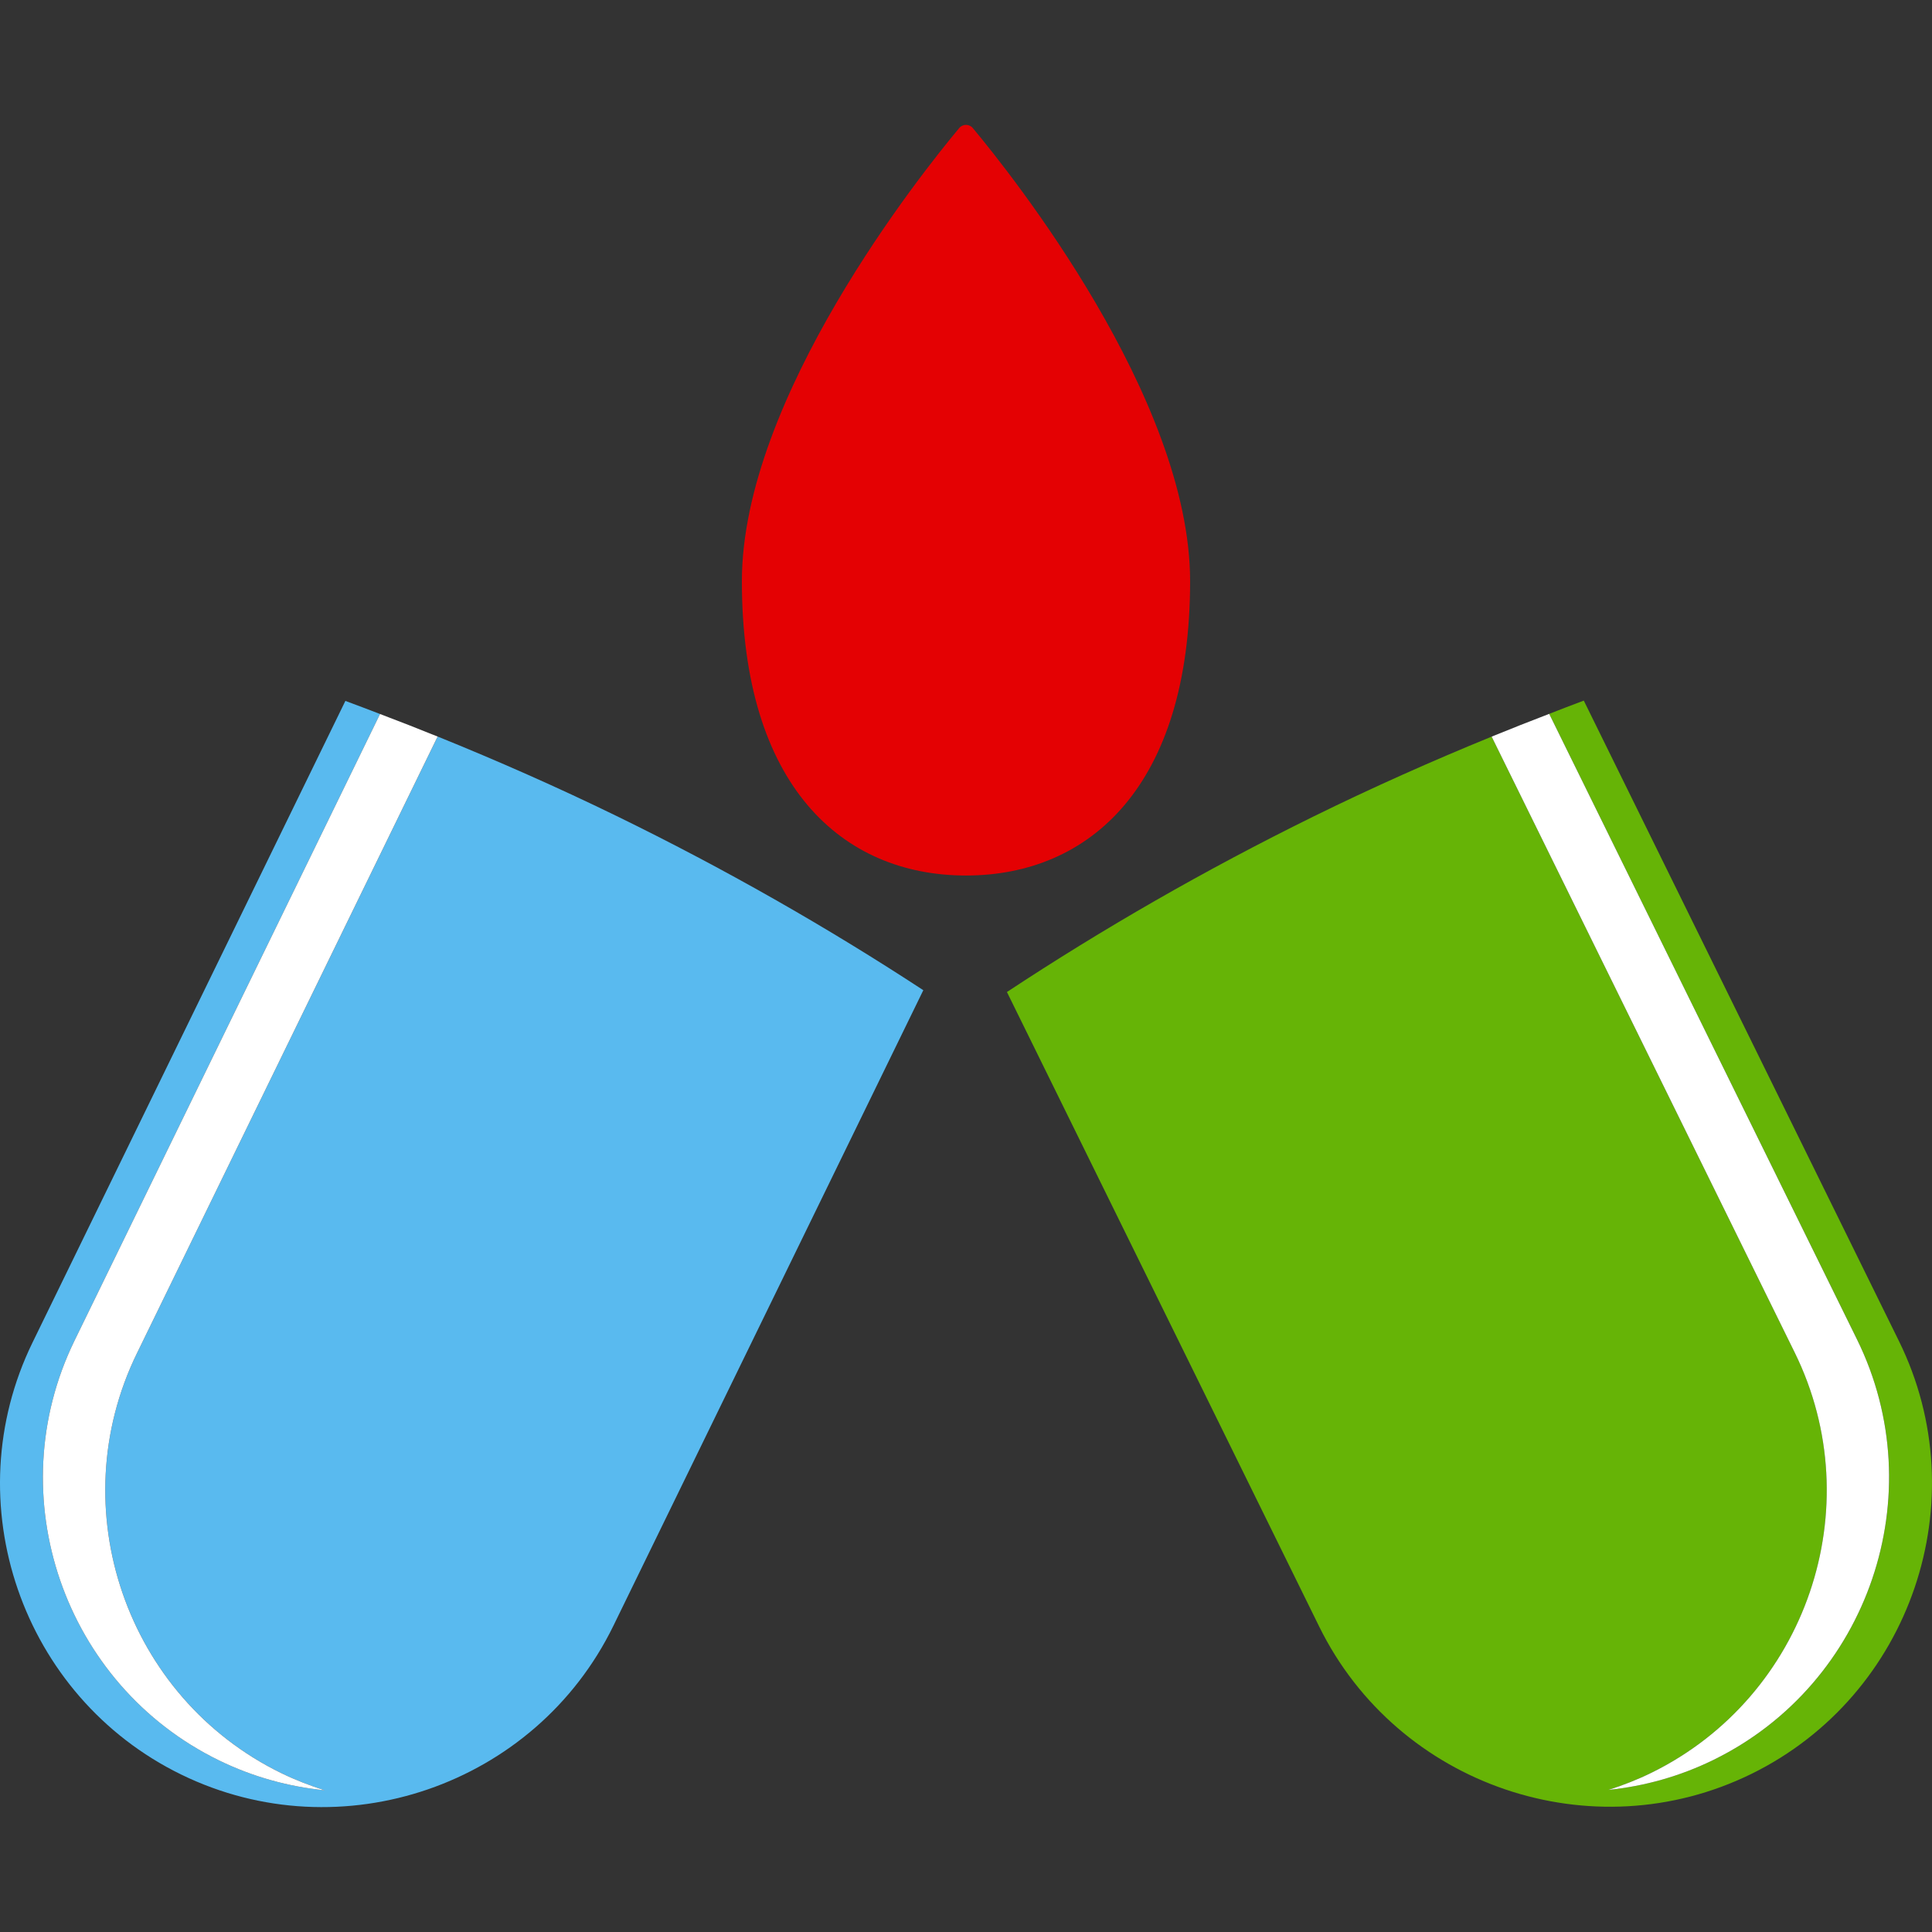
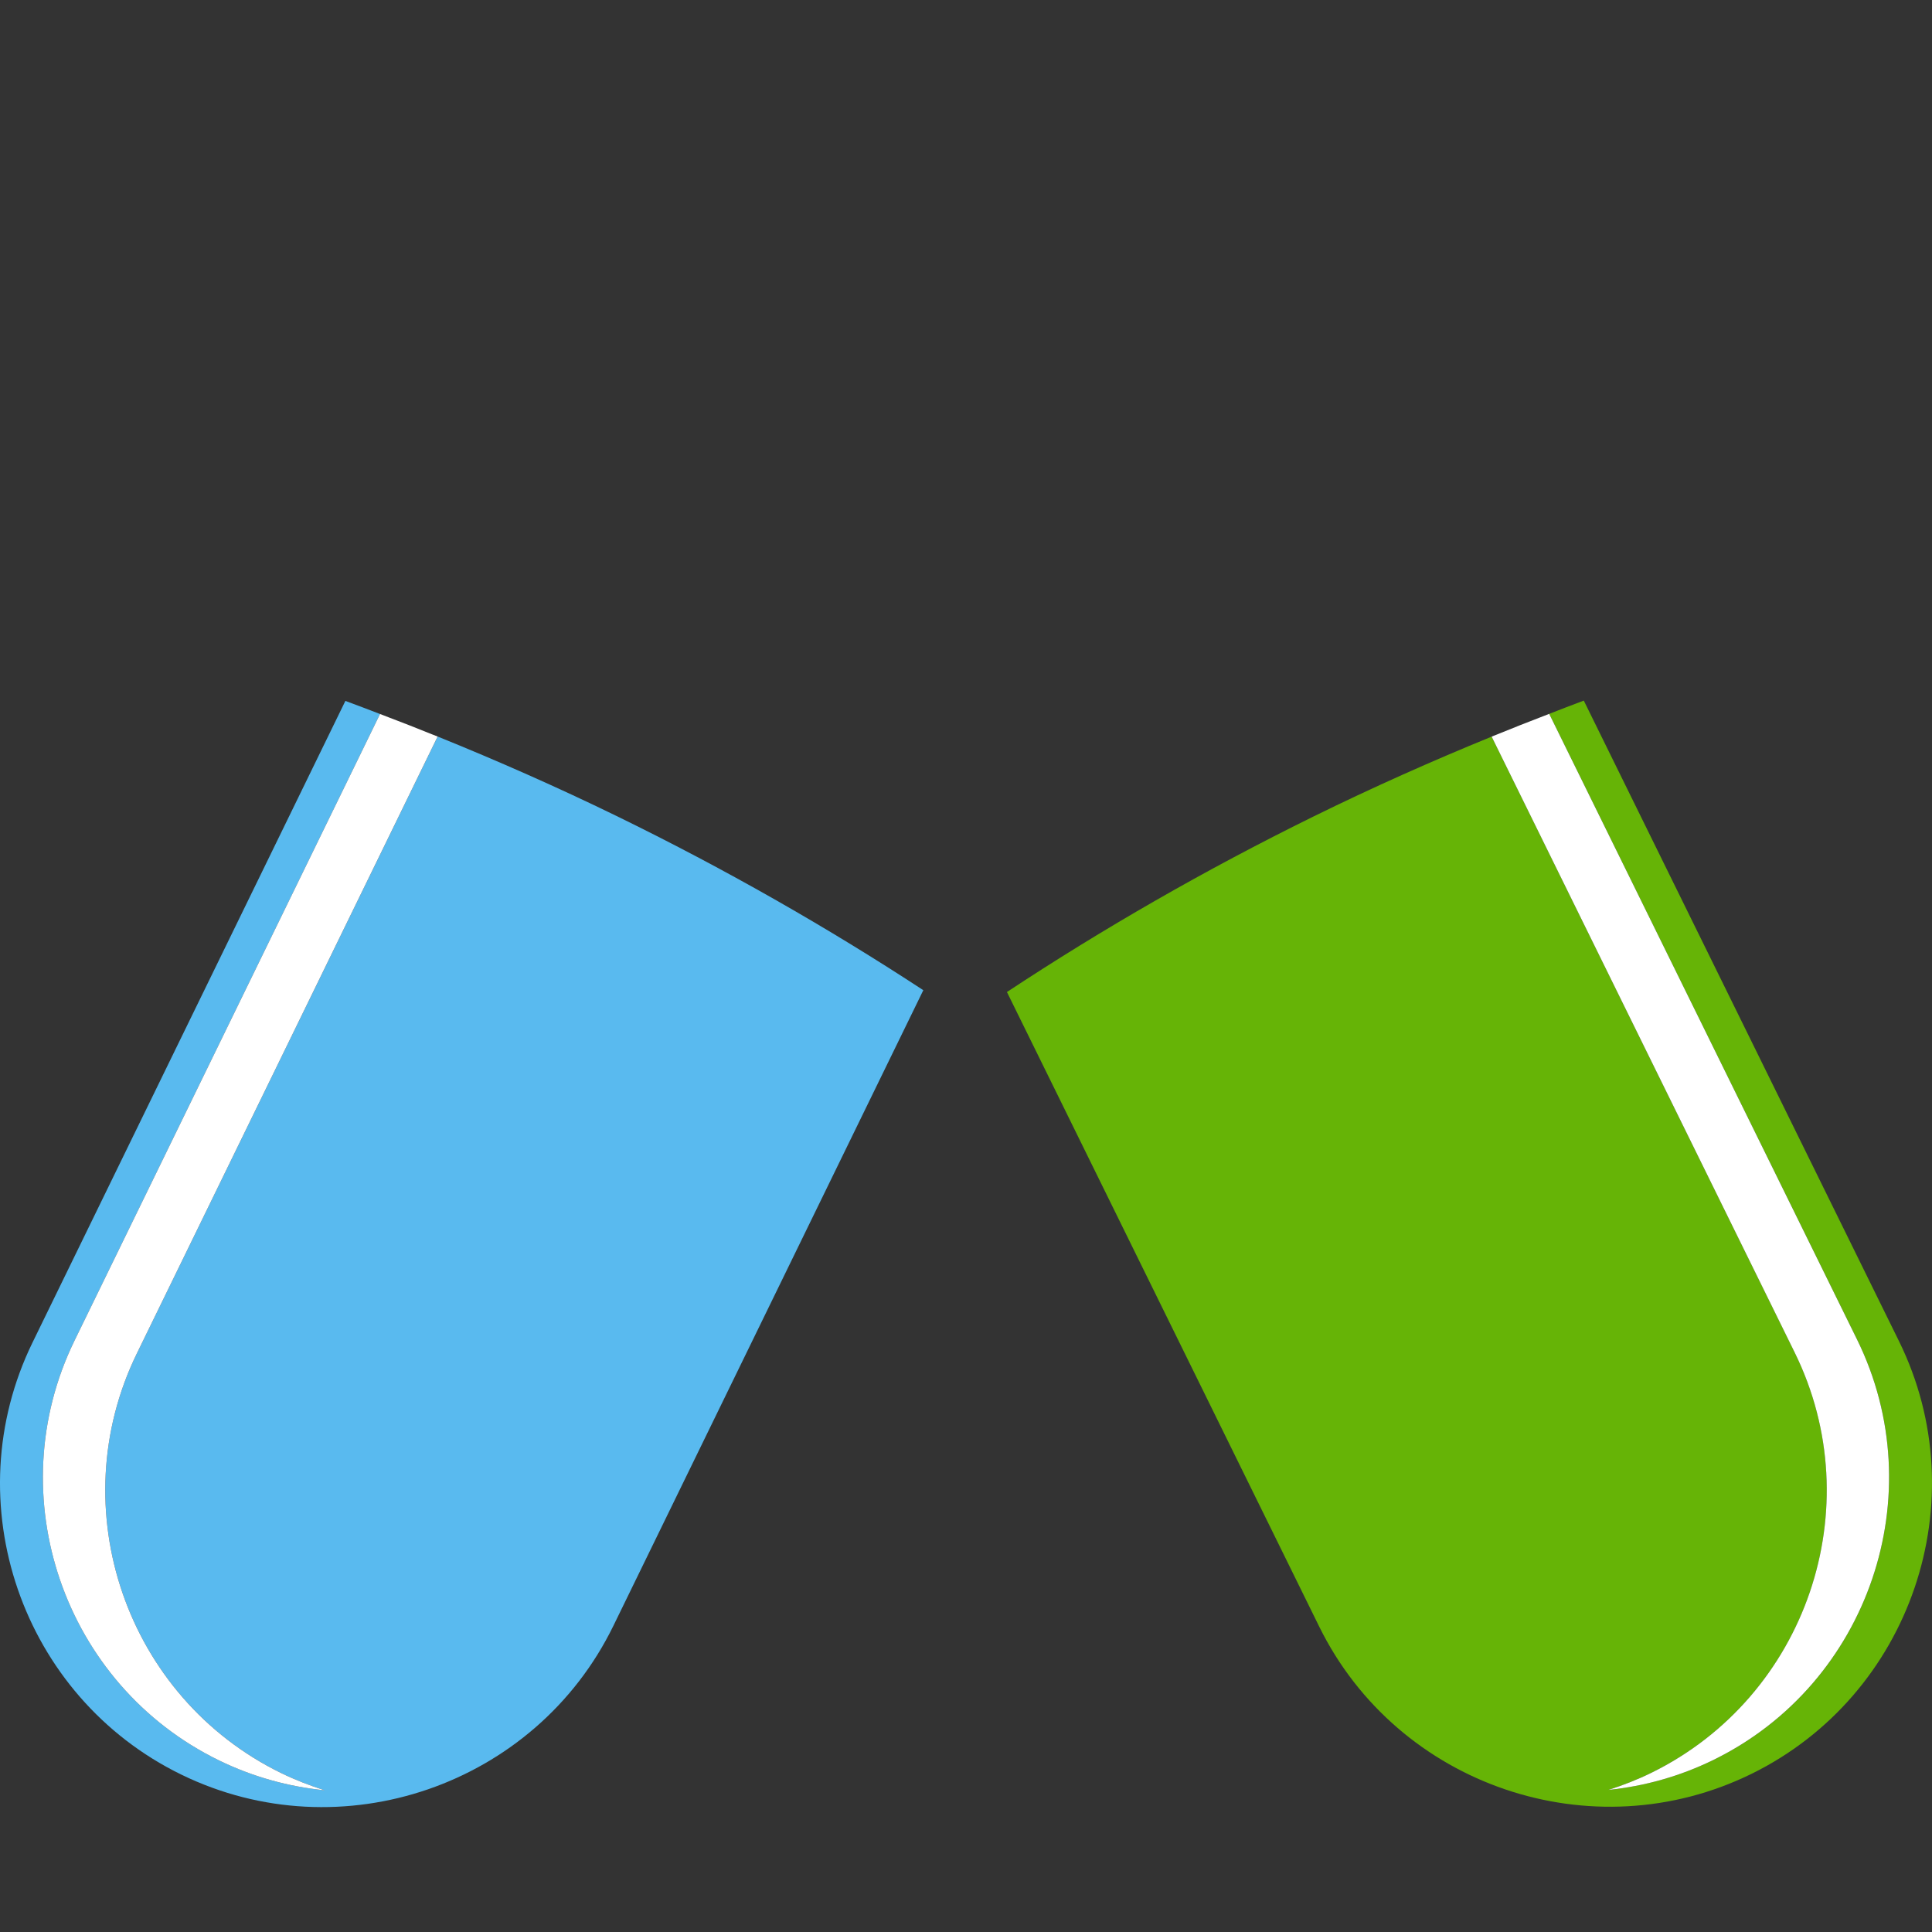
<svg xmlns="http://www.w3.org/2000/svg" version="1.1" id="Layer_1" x="0px" y="0px" viewBox="0 0 114.623 114.623" style="enable-background:new 0 0 114.623 114.623;" xml:space="preserve">
  <rect x="0" y="0" width="114.623" height="114.623" fill="#333333" stroke="none" />
  <g id="XMLID_275_">
-     <path id="XMLID_152_" style="fill:#E40103;" d="M57.716,7.599c-0.211-0.254-0.598-0.254-0.809,0   c-2.227,2.666-12.892,16.012-12.892,26.883c0,12.141,5.953,17.461,13.296,17.461c7.344,0,13.296-5.32,13.296-17.461   C70.608,23.611,59.942,10.265,57.716,7.599z" />
    <g id="XMLID_274_">
      <g id="XMLID_114_">
        <path id="XMLID_115_" style="fill:#66B406;" d="M103.927,105.234c9.46-4.656,13.392-16.205,8.737-25.666l-18.7-38.002     c-0.685,0.252-1.369,0.523-2.053,0.787l0.099,0.199l18.165,36.914c4.522,9.191,0.703,20.41-8.487,24.932     c-2.02,0.994-4.137,1.576-6.26,1.795c0.866-0.275,1.723-0.611,2.563-1.023c9.19-4.521,13.009-15.74,8.487-24.93L88.499,43.703     c-3.539,1.445-7.073,3.018-10.59,4.748c-6.411,3.156-12.476,6.646-18.169,10.404l18.523,37.641     C82.917,105.957,94.466,109.888,103.927,105.234z" />
        <path id="XMLID_278_" style="fill:#FFFFFF;" d="M97.99,105.17c-0.839,0.412-1.696,0.748-2.563,1.023     c2.123-0.219,4.24-0.801,6.26-1.795c9.19-4.521,13.009-15.74,8.487-24.932L92.01,42.552l-0.099-0.199     c-1.138,0.436-2.275,0.885-3.413,1.35l17.978,36.537C110.999,89.429,107.18,100.648,97.99,105.17z" />
      </g>
      <g id="XMLID_281_">
        <path id="XMLID_288_" style="fill:#59BAEF;" d="M10.758,105.285c-9.477-4.621-13.451-16.156-8.83-25.633l18.563-38.068     c0.685,0.248,1.371,0.518,2.056,0.777l-0.098,0.201L4.418,79.543c-4.489,9.205-0.629,20.41,8.577,24.898     c2.023,0.986,4.143,1.563,6.267,1.773c-0.867-0.273-1.726-0.605-2.566-1.014C7.49,100.71,3.63,89.505,8.119,80.3l17.847-36.602     c3.544,1.434,7.084,2.994,10.607,4.711c6.422,3.133,12.5,6.601,18.206,10.338l-18.388,37.71     C31.77,105.933,20.235,109.906,10.758,105.285z" />
        <path id="XMLID_282_" style="fill:#FFFFFF;" d="M16.695,105.201c0.84,0.408,1.699,0.74,2.566,1.014     c-2.123-0.211-4.243-0.787-6.267-1.773C3.788,99.953-0.071,88.748,4.418,79.543l18.031-36.981l0.098-0.201     c1.14,0.432,2.278,0.877,3.417,1.338L8.118,80.301C3.629,89.506,7.489,100.711,16.695,105.201z" />
      </g>
    </g>
  </g>
  <g>
</g>
  <g>
</g>
  <g>
</g>
  <g>
</g>
  <g>
</g>
  <g>
</g>
  <g>
</g>
  <g>
</g>
  <g>
</g>
  <g>
</g>
  <g>
</g>
  <g>
</g>
  <g>
</g>
  <g>
</g>
  <g>
</g>
</svg>